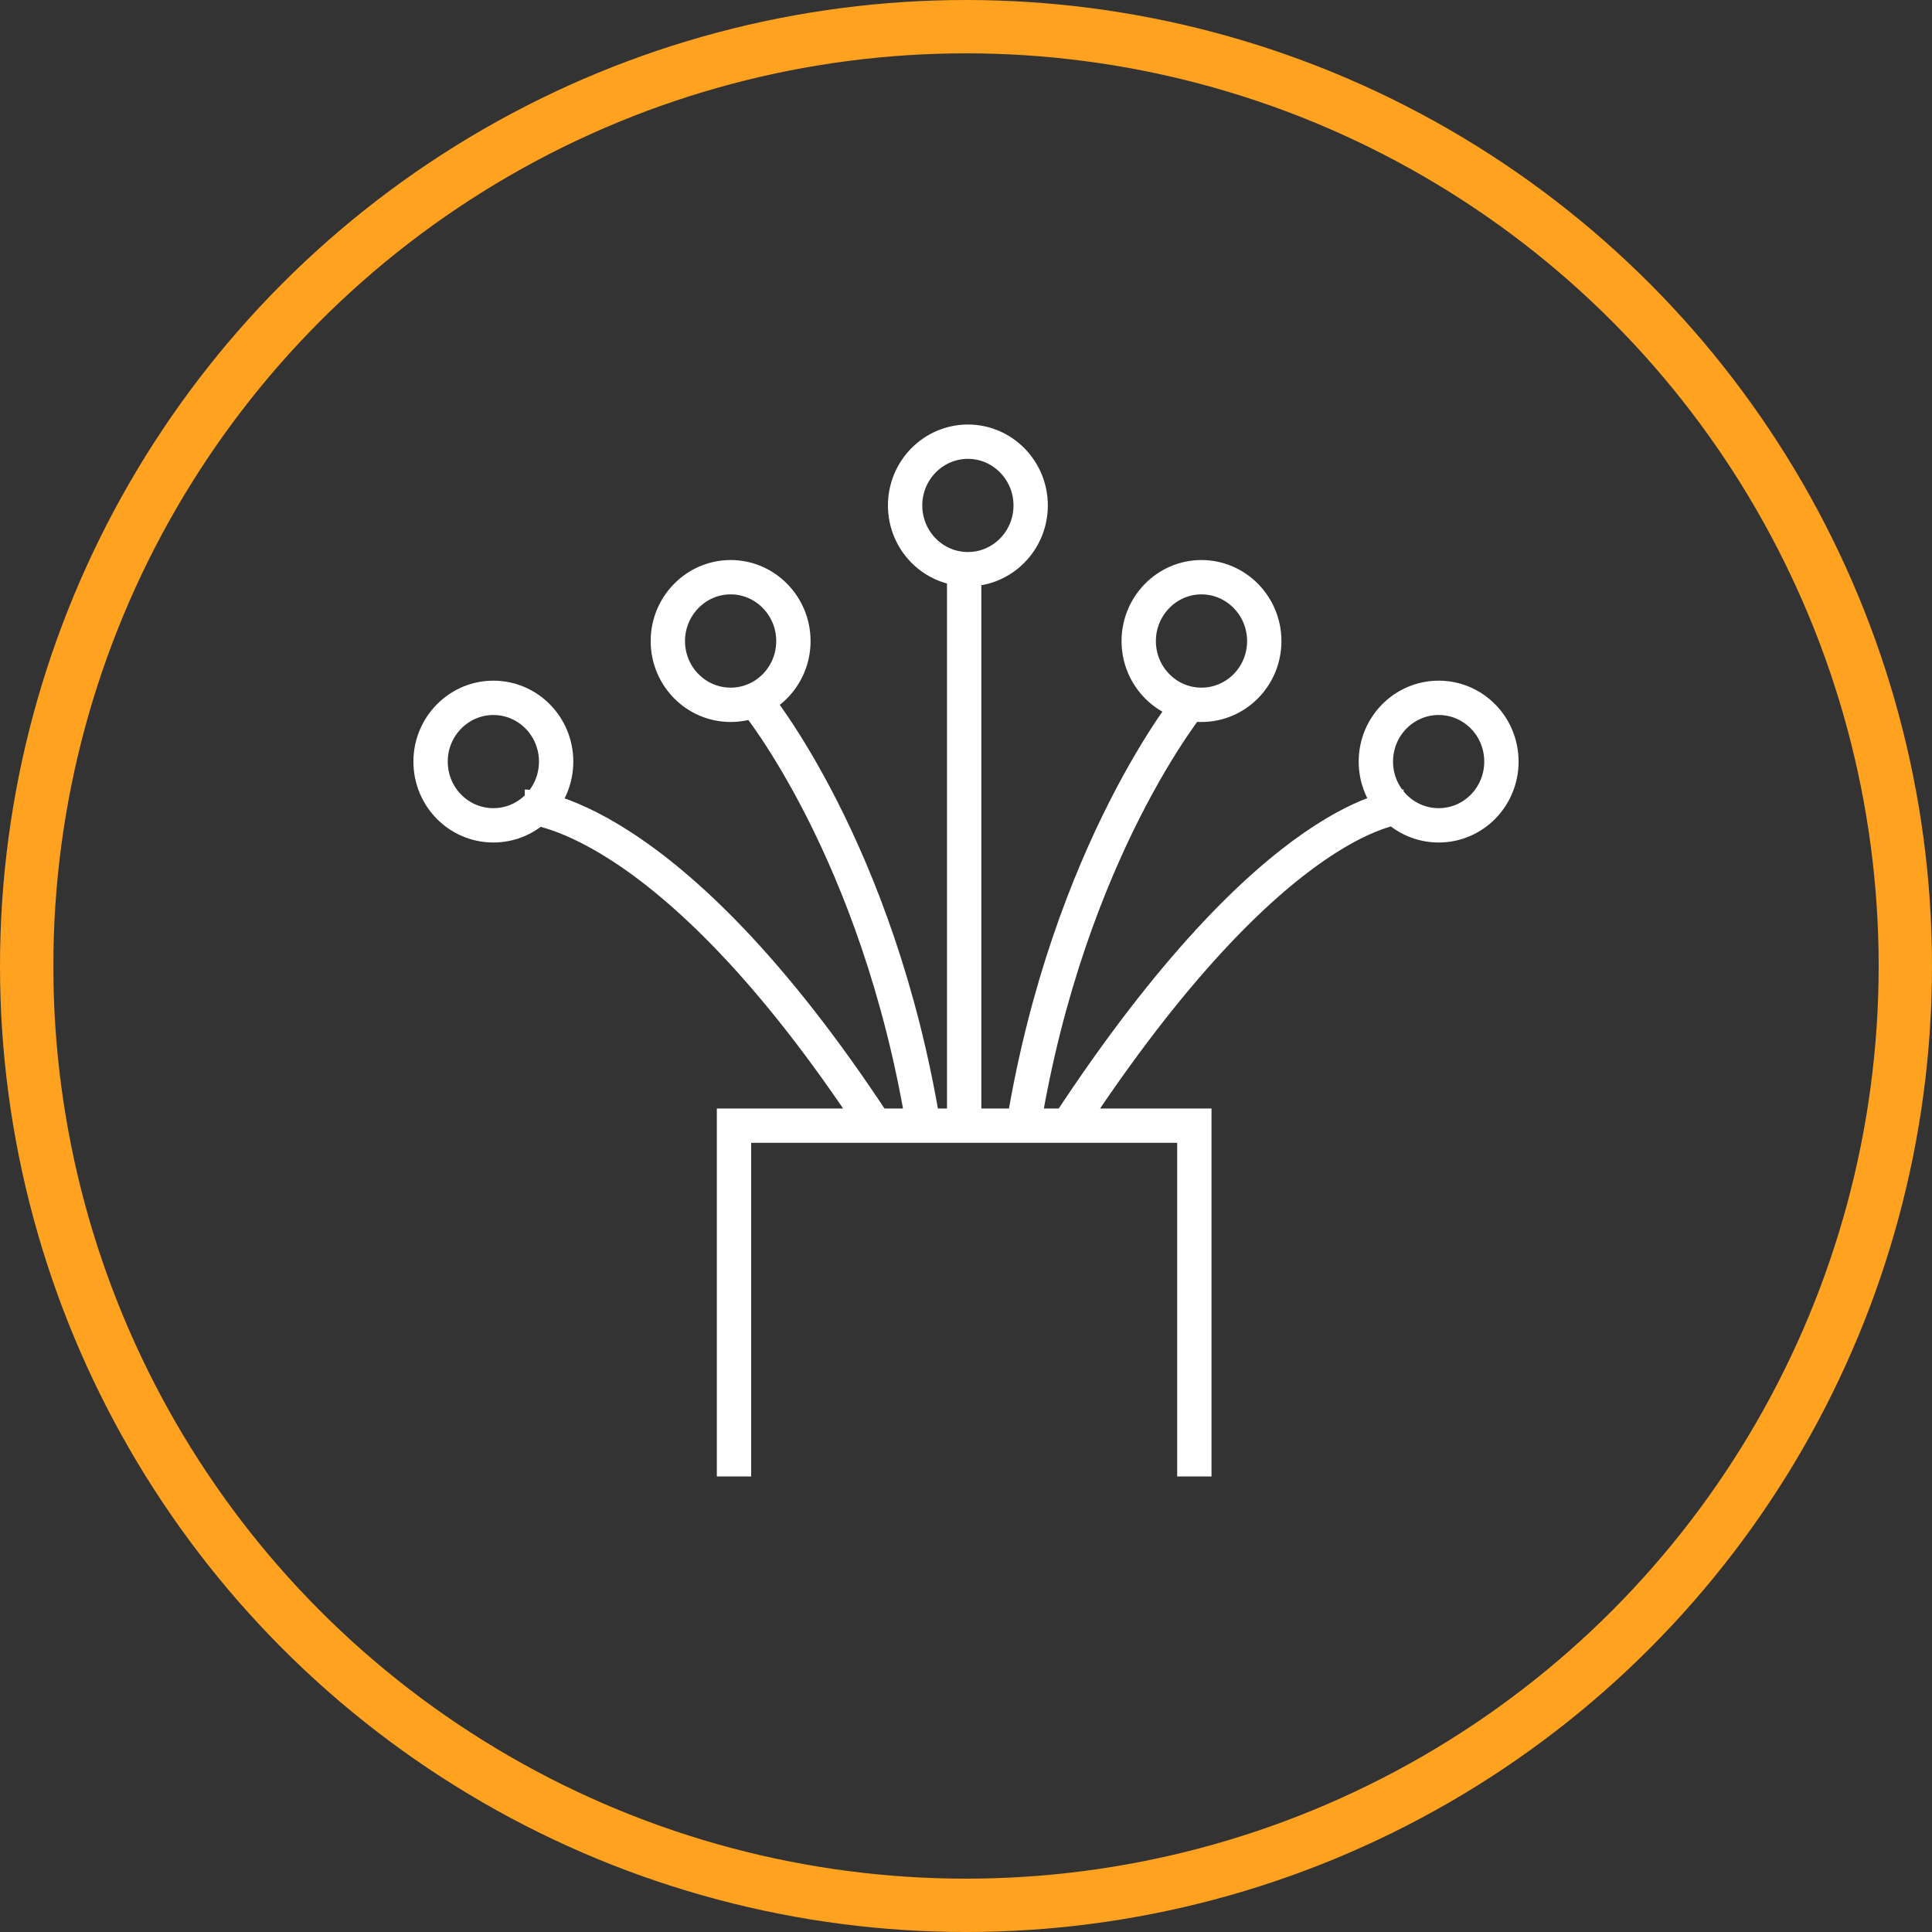
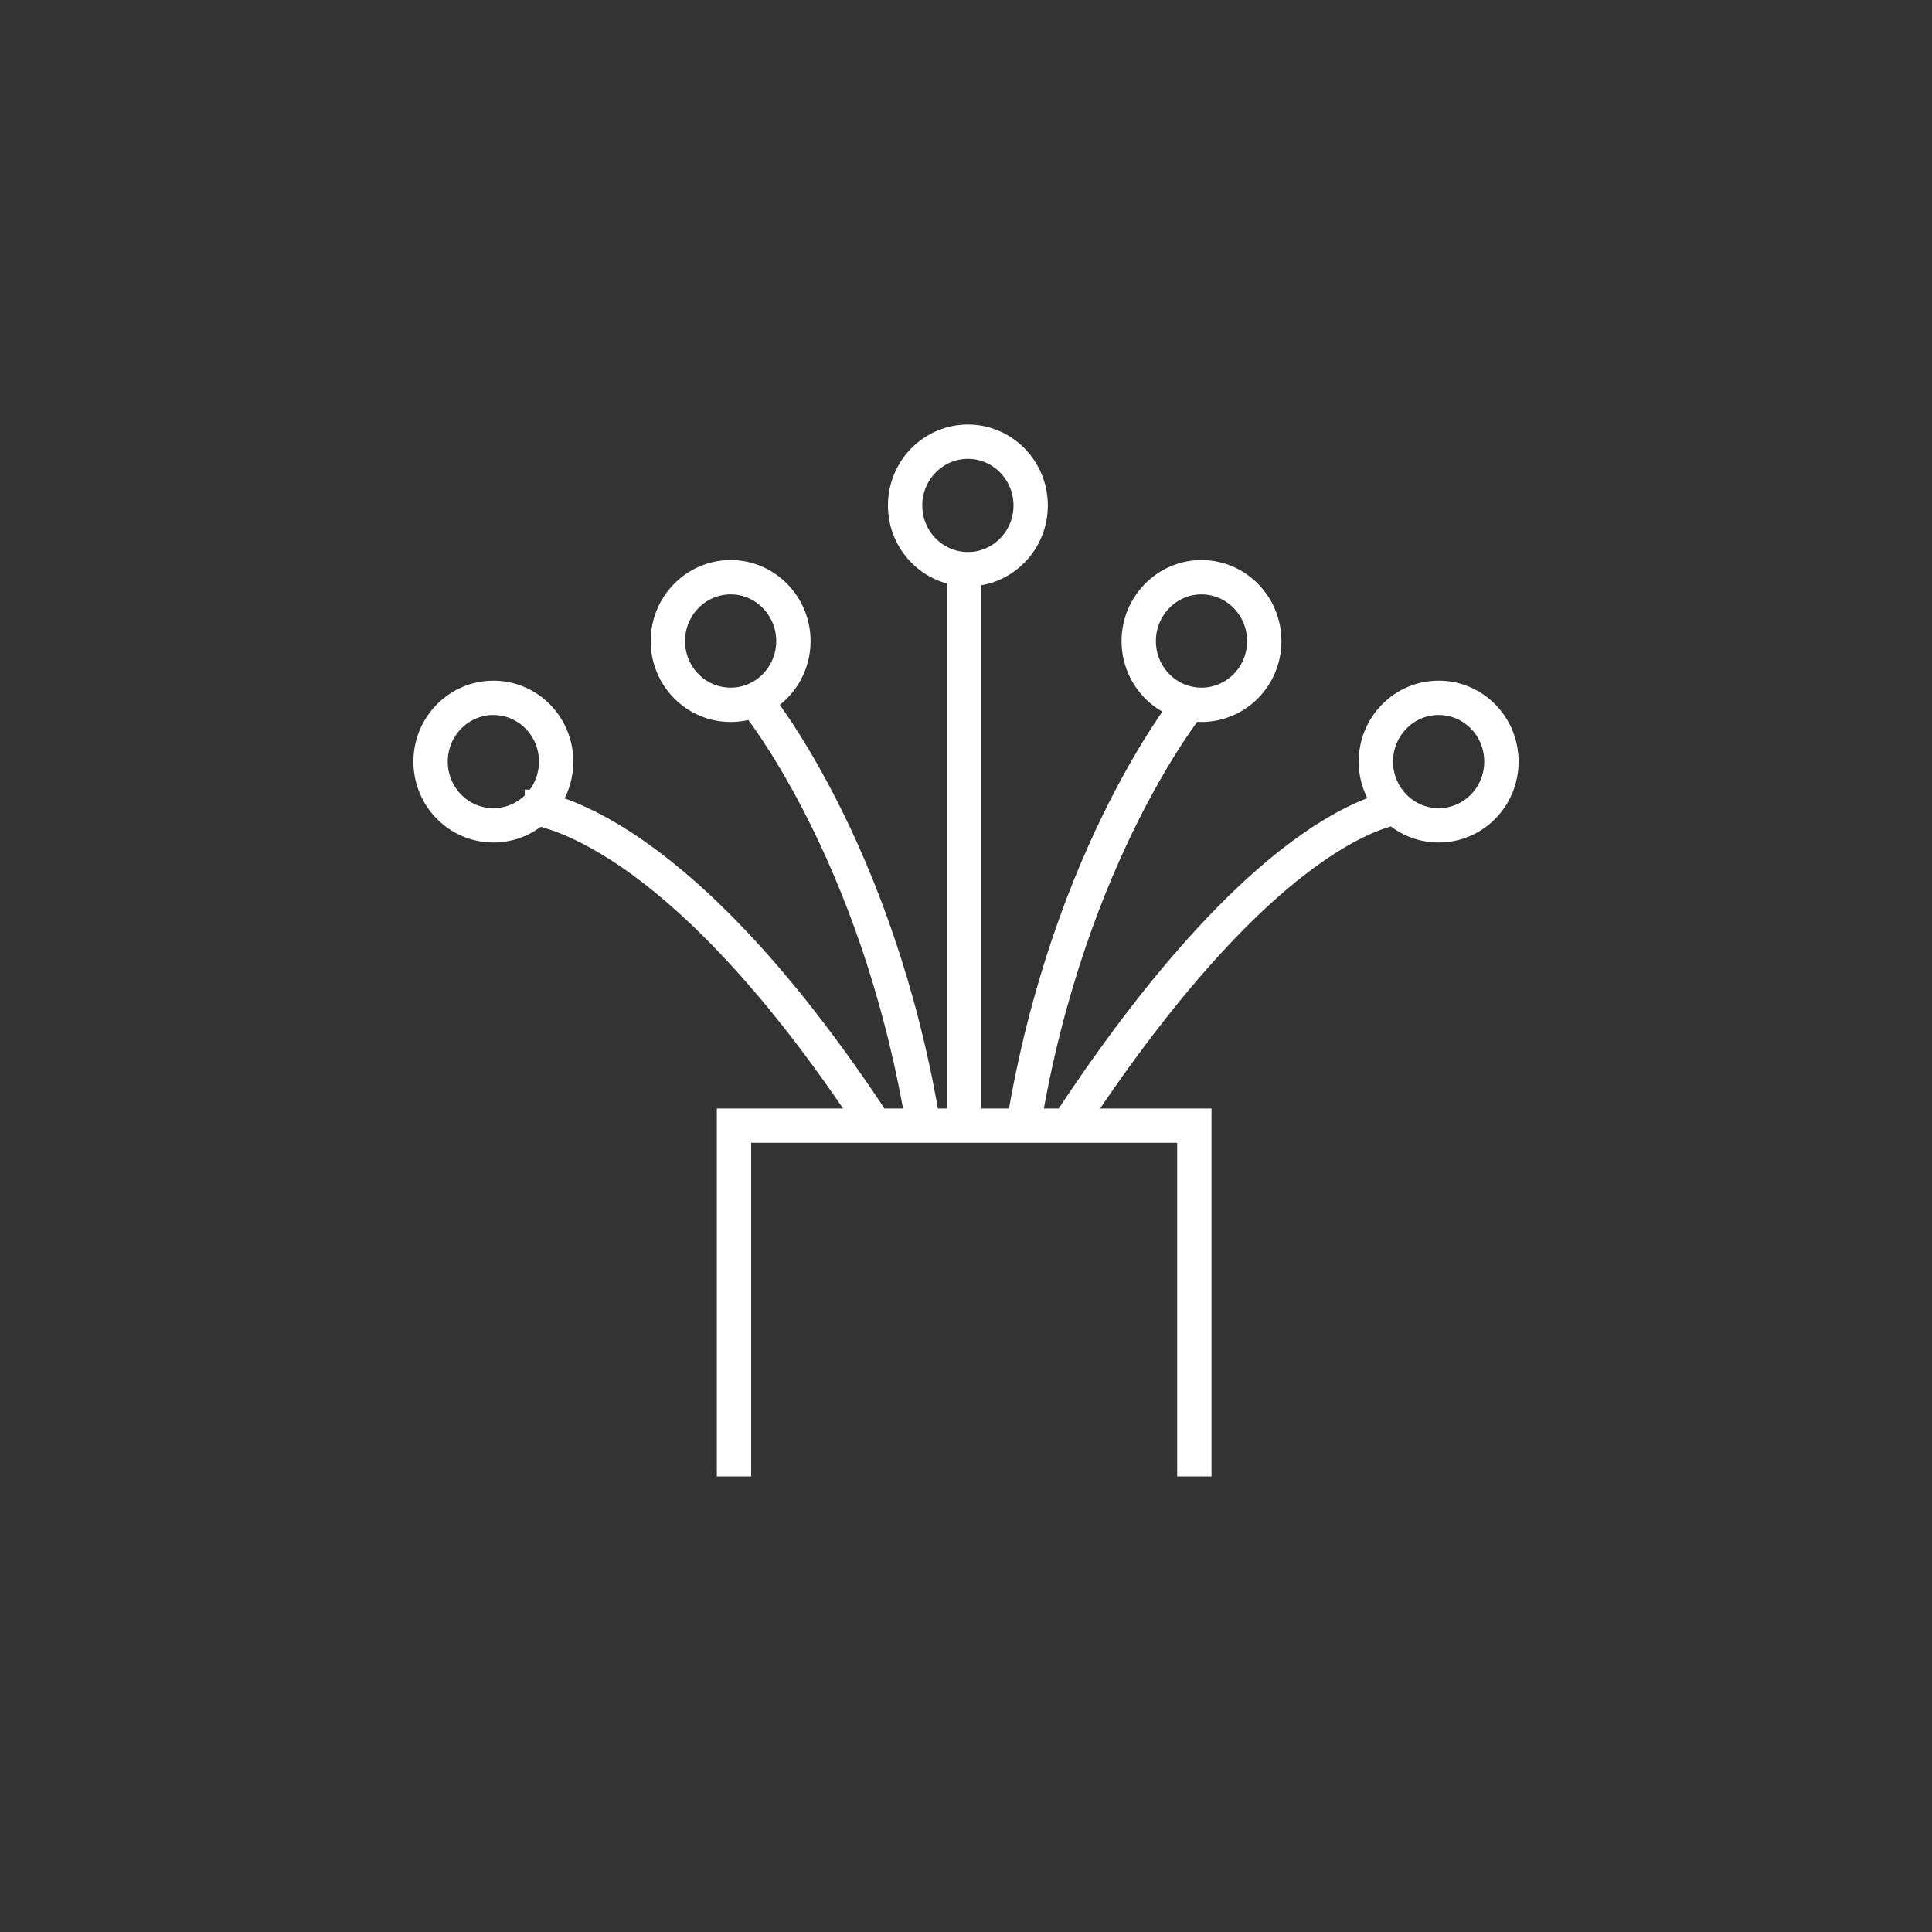
<svg xmlns="http://www.w3.org/2000/svg" viewBox="0 0 168.8 168.8">
  <rect x="0" y="0" width="168.8" height="168.8" fill="#333333" stroke="none" />
  <g id="Layer_1" data-name="Layer 1" />
  <g id="Layer_2" data-name="Layer 2">
    <g id="Layer_1-2" data-name="Layer 1">
-       <circle cx="84.4" cy="84.4" r="82.07" style="fill: none; stroke: #ffa21f; stroke-width: 4.66px;" />
      <path d="M84.24,50.04v48.31m-20.11,30.65v-30.65h40.22v30.65m-58.5-58.52s12.34,0,30.62,27.87m46.16-27.87s-11.04,0-29.32,27.87m-3.89,0c3.98-24.15,14.72-37.16,14.72-37.16m-23.46,37.16c-3.98-24.15-14.72-37.16-14.72-37.16m39.01,.39c-3.03,0-5.48-2.5-5.48-5.57s2.46-5.58,5.48-5.58,5.49,2.5,5.49,5.58-2.46,5.57-5.49,5.57Zm20.73,10.53c-3.03,0-5.49-2.49-5.49-5.57s2.46-5.57,5.49-5.57,5.48,2.49,5.48,5.57-2.45,5.57-5.48,5.57Zm-41.13-22.38c3.03,0,5.48-2.5,5.48-5.57s-2.46-5.57-5.48-5.57-5.49,2.49-5.49,5.57,2.46,5.57,5.49,5.57Zm-20.73,11.85c3.03,0,5.48-2.5,5.48-5.57s-2.46-5.58-5.48-5.58-5.49,2.5-5.49,5.58,2.46,5.57,5.49,5.57Zm-20.73,10.53c3.03,0,5.48-2.49,5.48-5.57s-2.46-5.57-5.48-5.57-5.49,2.49-5.49,5.57,2.45,5.57,5.49,5.57Z" style="fill: none; stroke: #fff; stroke-miterlimit: 10; stroke-width: 3px;" />
      <rect y="0" width="168.8" height="168.8" style="fill: none;" />
    </g>
  </g>
</svg>